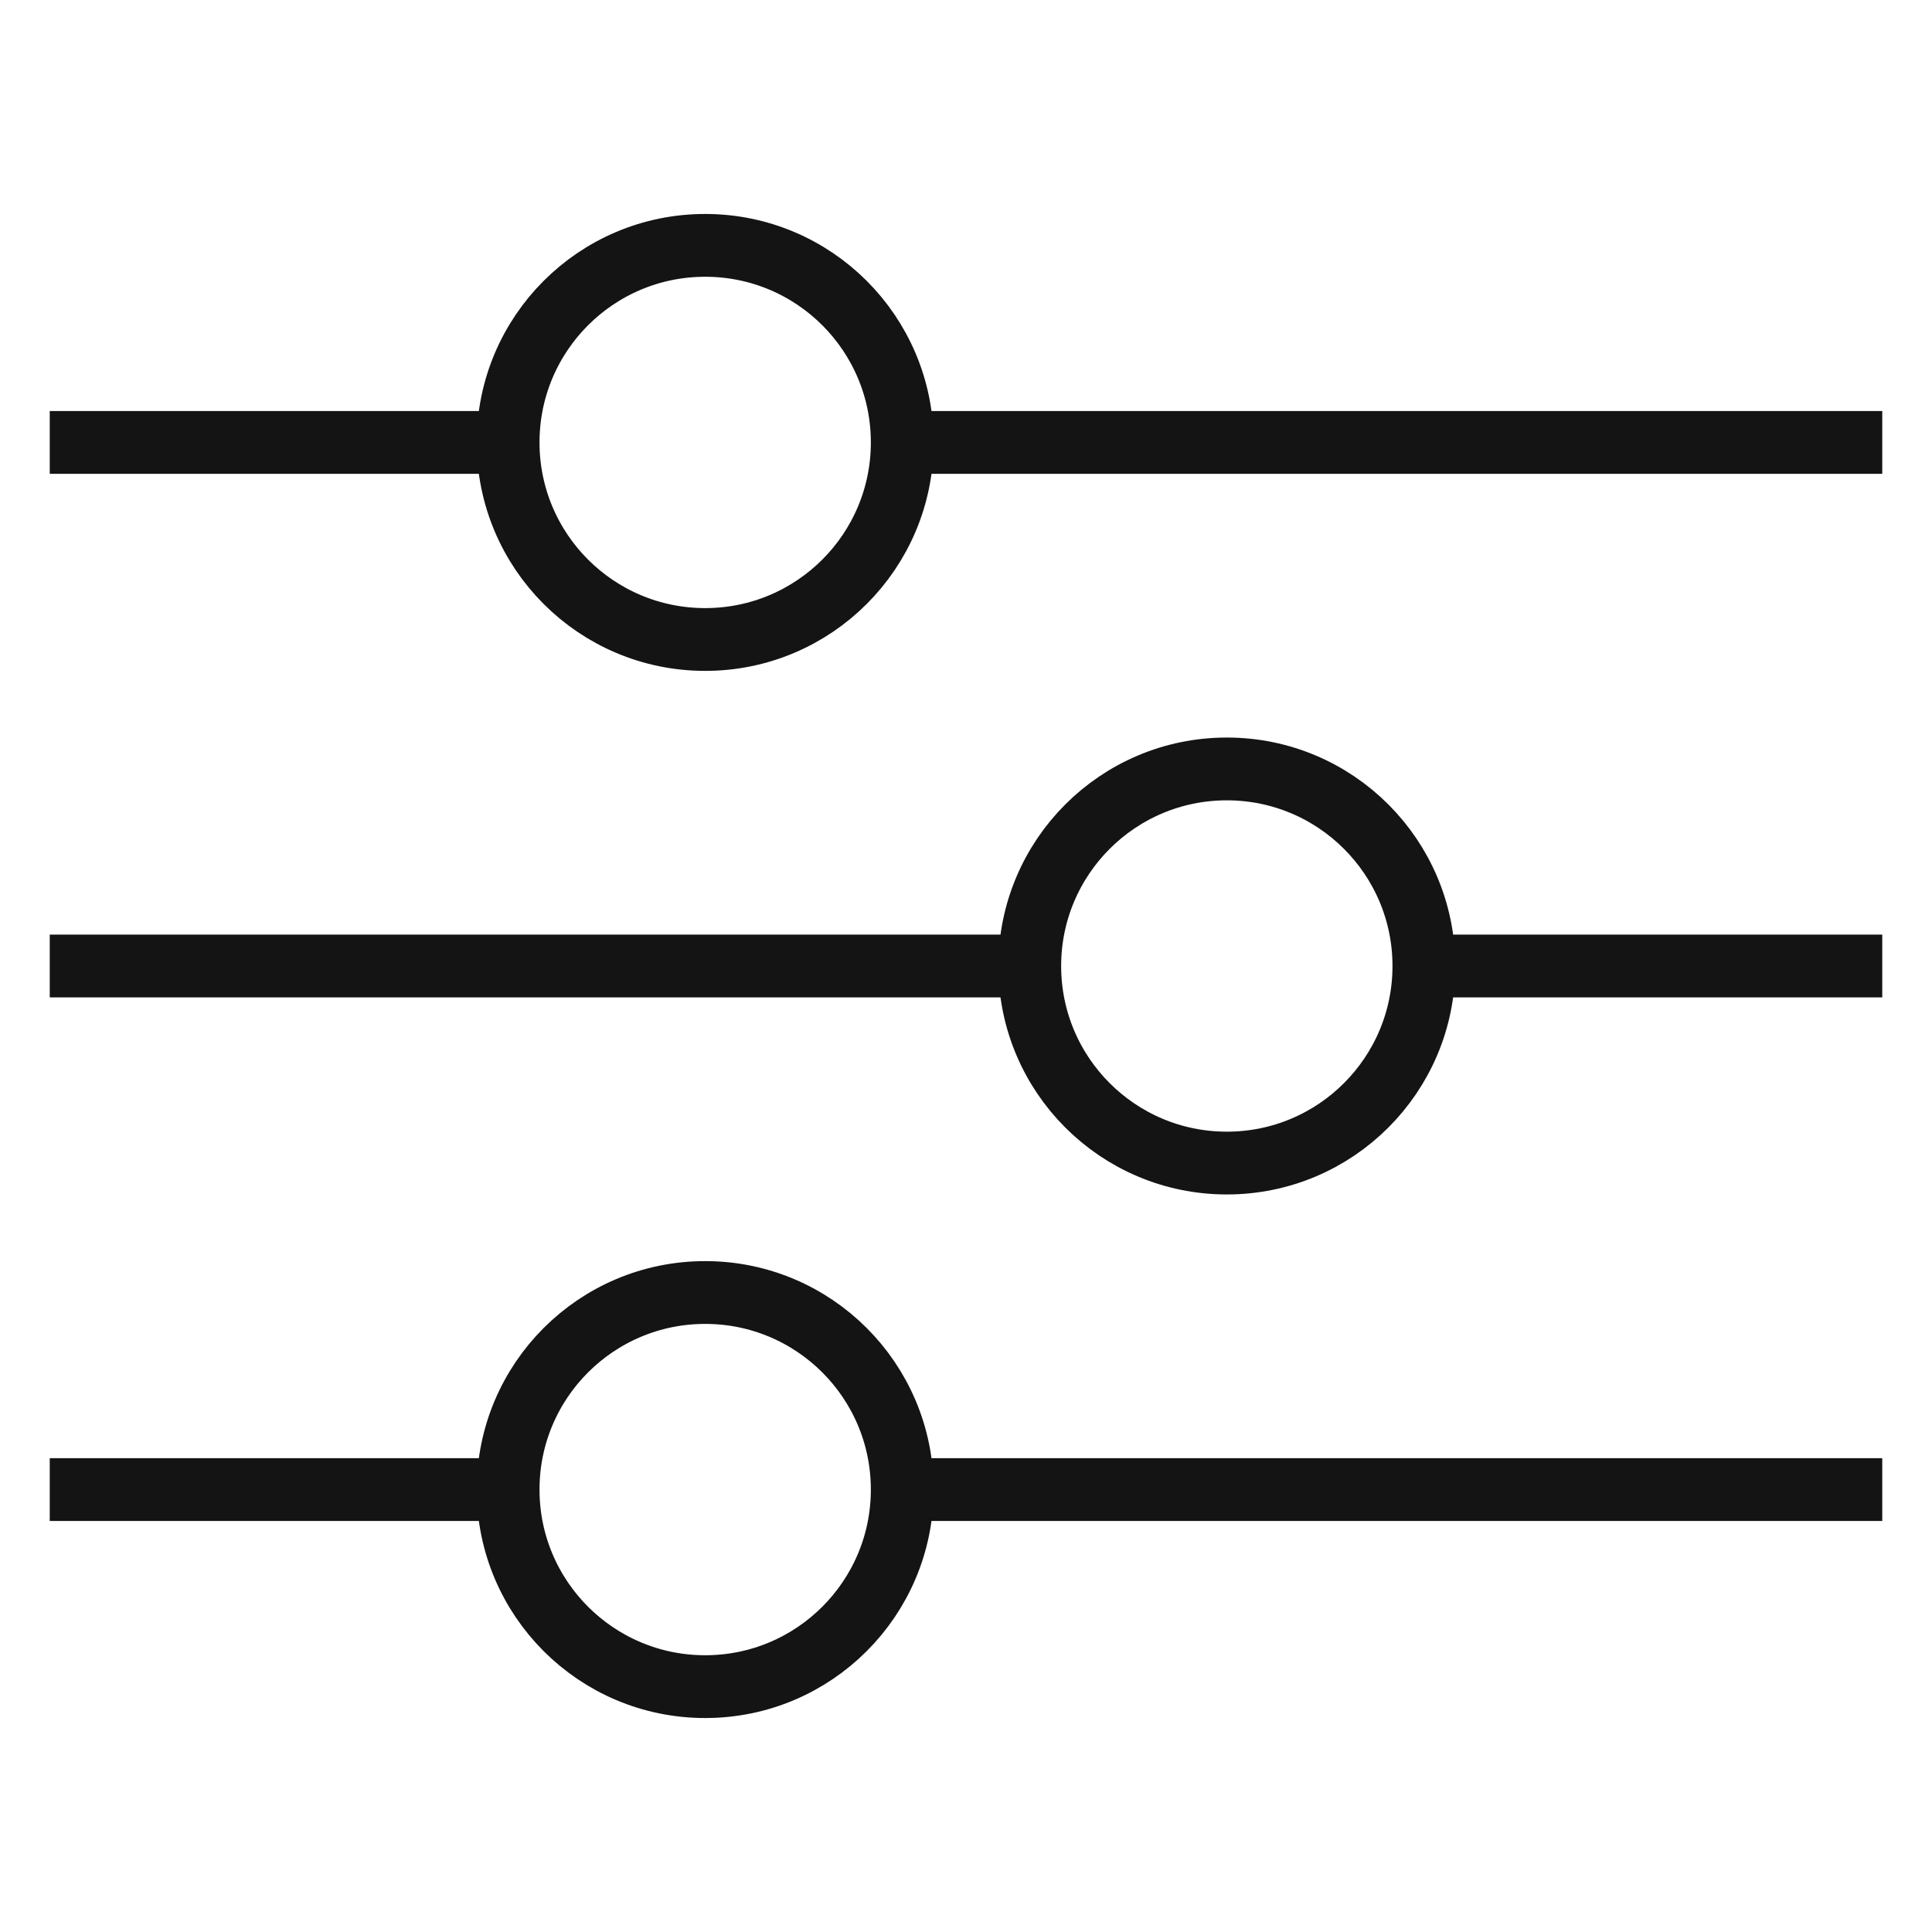
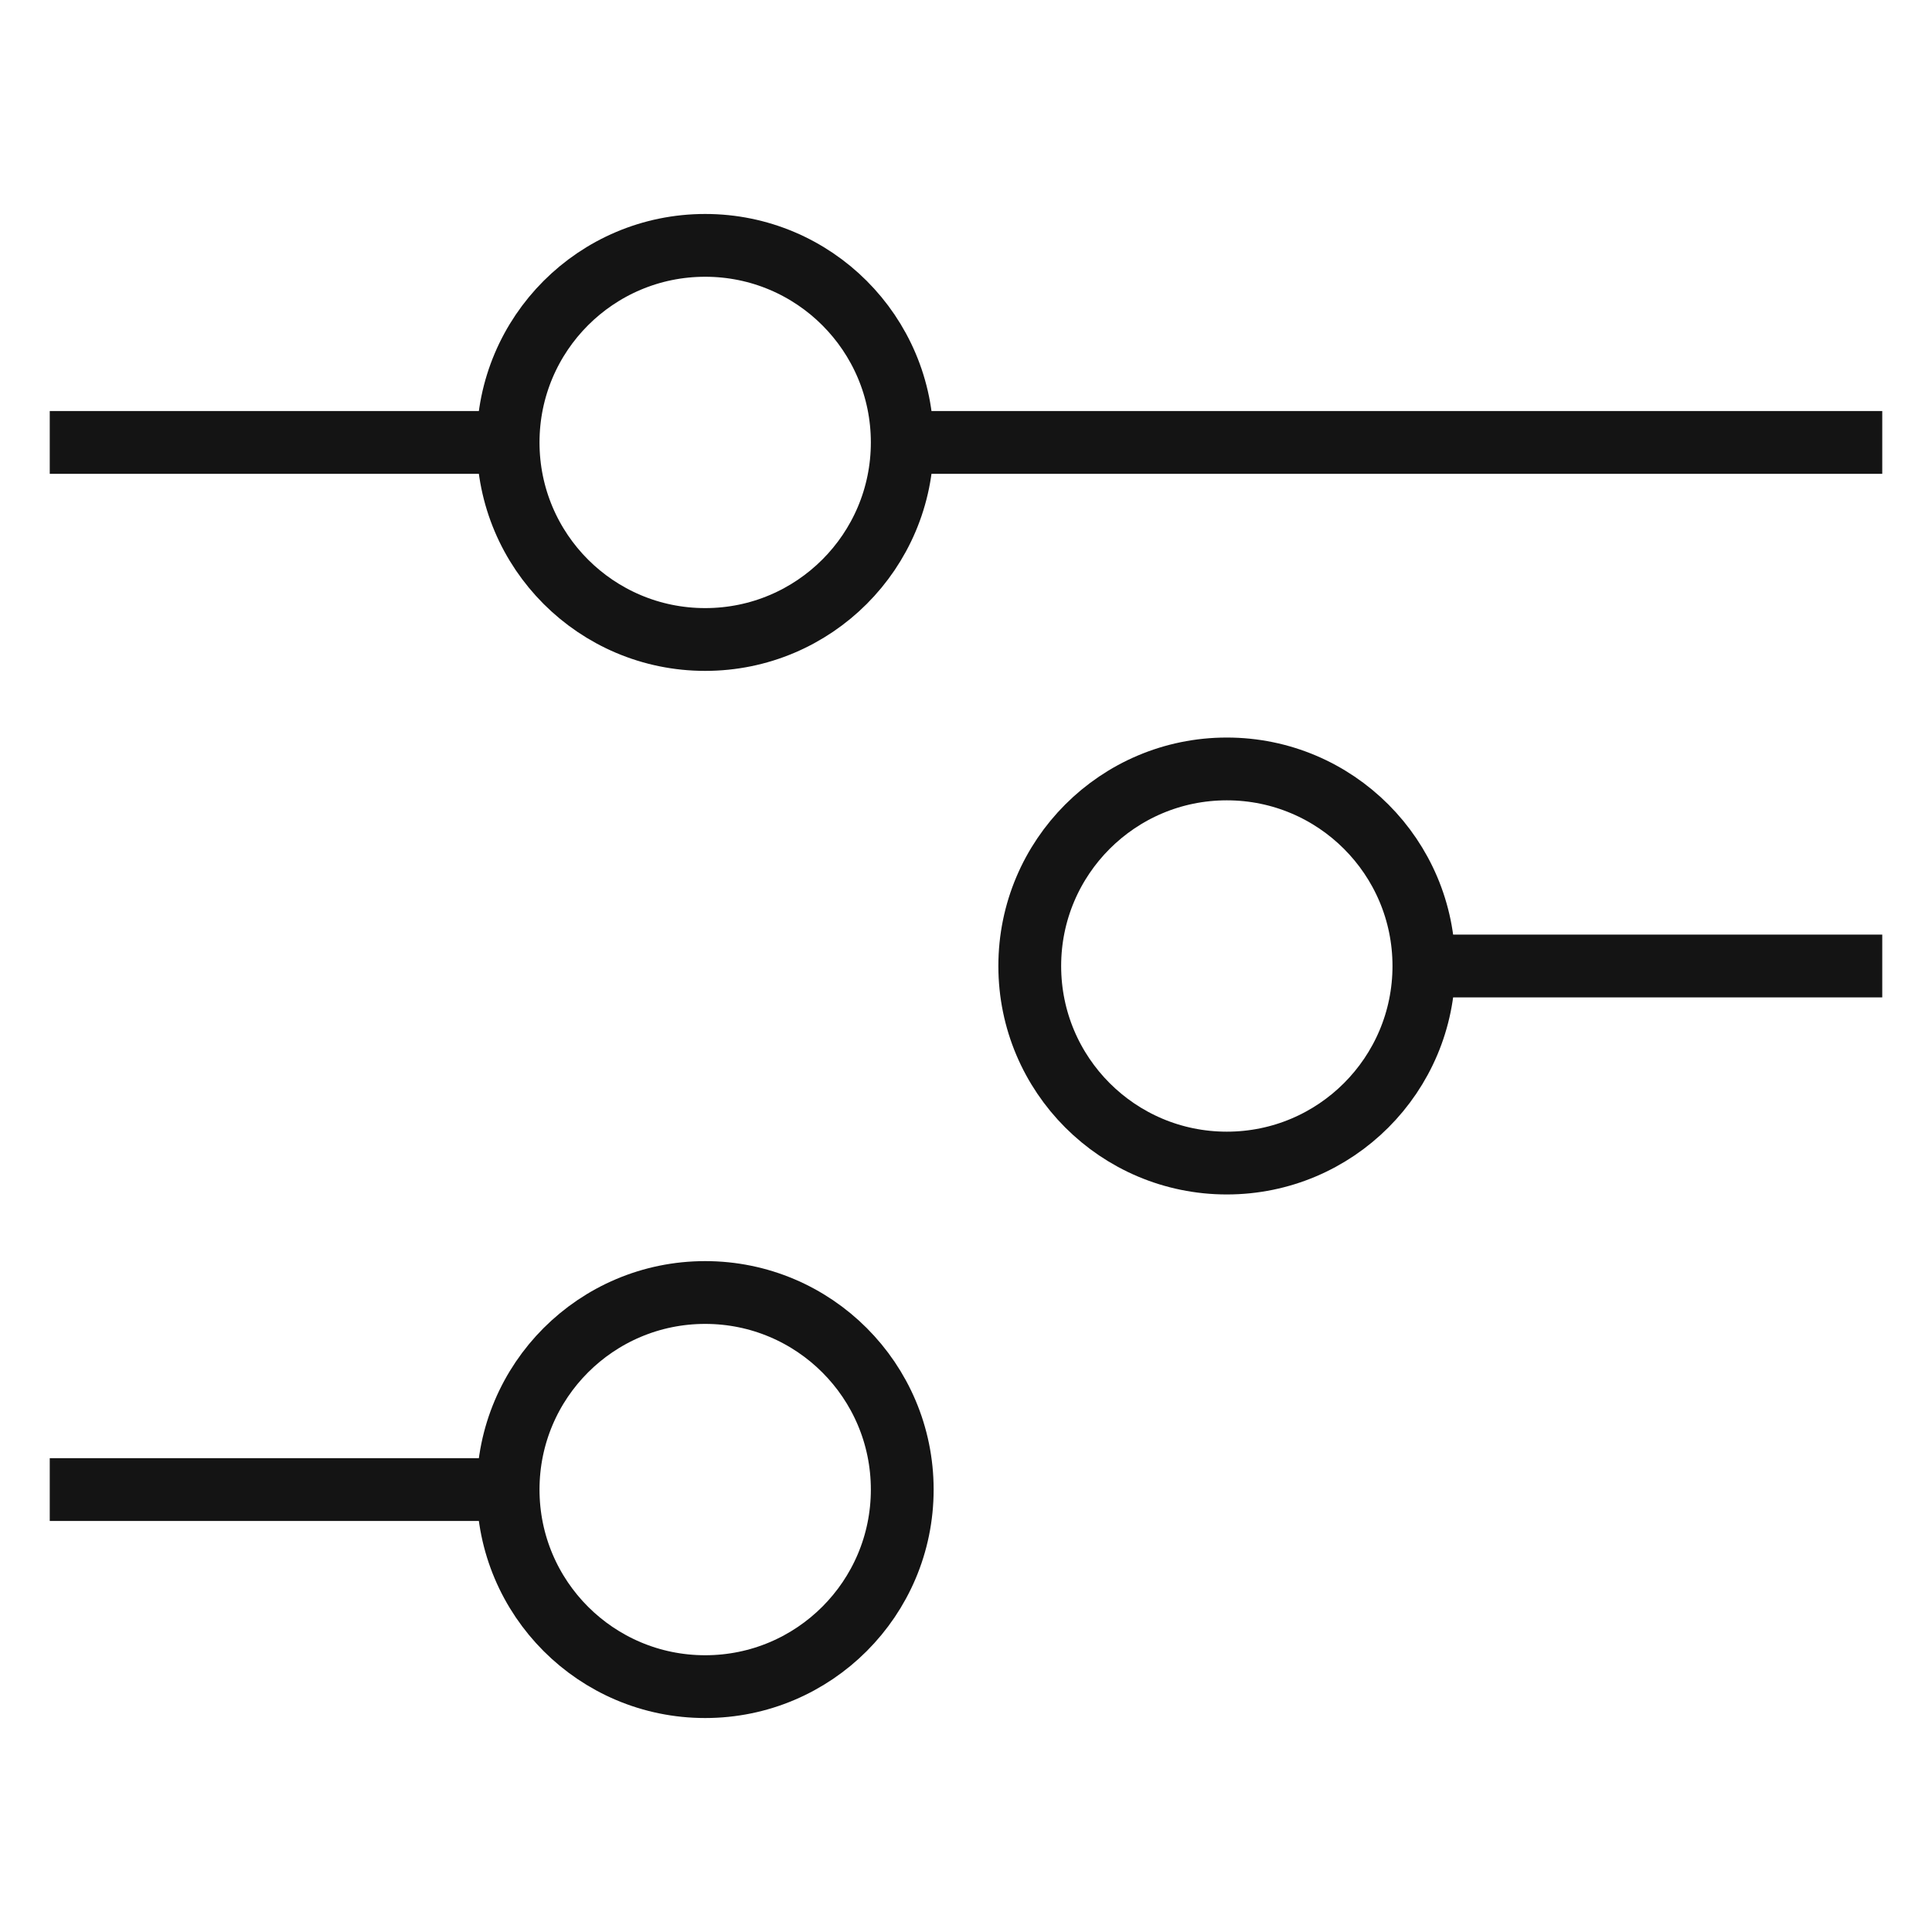
<svg xmlns="http://www.w3.org/2000/svg" id="Layer_1" data-name="Layer 1" viewBox="0 0 40 40">
  <defs>
    <style>
      .cls-1 {
        fill: none;
        stroke: #141414;
        stroke-miterlimit: 10;
        stroke-width: 1.3px;
      }
    </style>
  </defs>
  <g>
    <circle class="cls-1" cx="14.6" cy="9.16" r="4.08" />
    <line class="cls-1" x1="1.03" y1="9.16" x2="10.52" y2="9.16" />
    <line class="cls-1" x1="18.68" y1="9.16" x2="38.97" y2="9.16" />
  </g>
  <g>
    <circle class="cls-1" cx="14.6" cy="30.84" r="4.08" />
    <line class="cls-1" x1="1.03" y1="30.84" x2="10.52" y2="30.84" />
-     <line class="cls-1" x1="18.68" y1="30.84" x2="38.97" y2="30.84" />
  </g>
  <g>
    <circle class="cls-1" cx="25.4" cy="20" r="4.08" />
    <line class="cls-1" x1="38.97" y1="20" x2="29.48" y2="20" />
-     <line class="cls-1" x1="21.32" y1="20" x2="1.03" y2="20" />
  </g>
</svg>